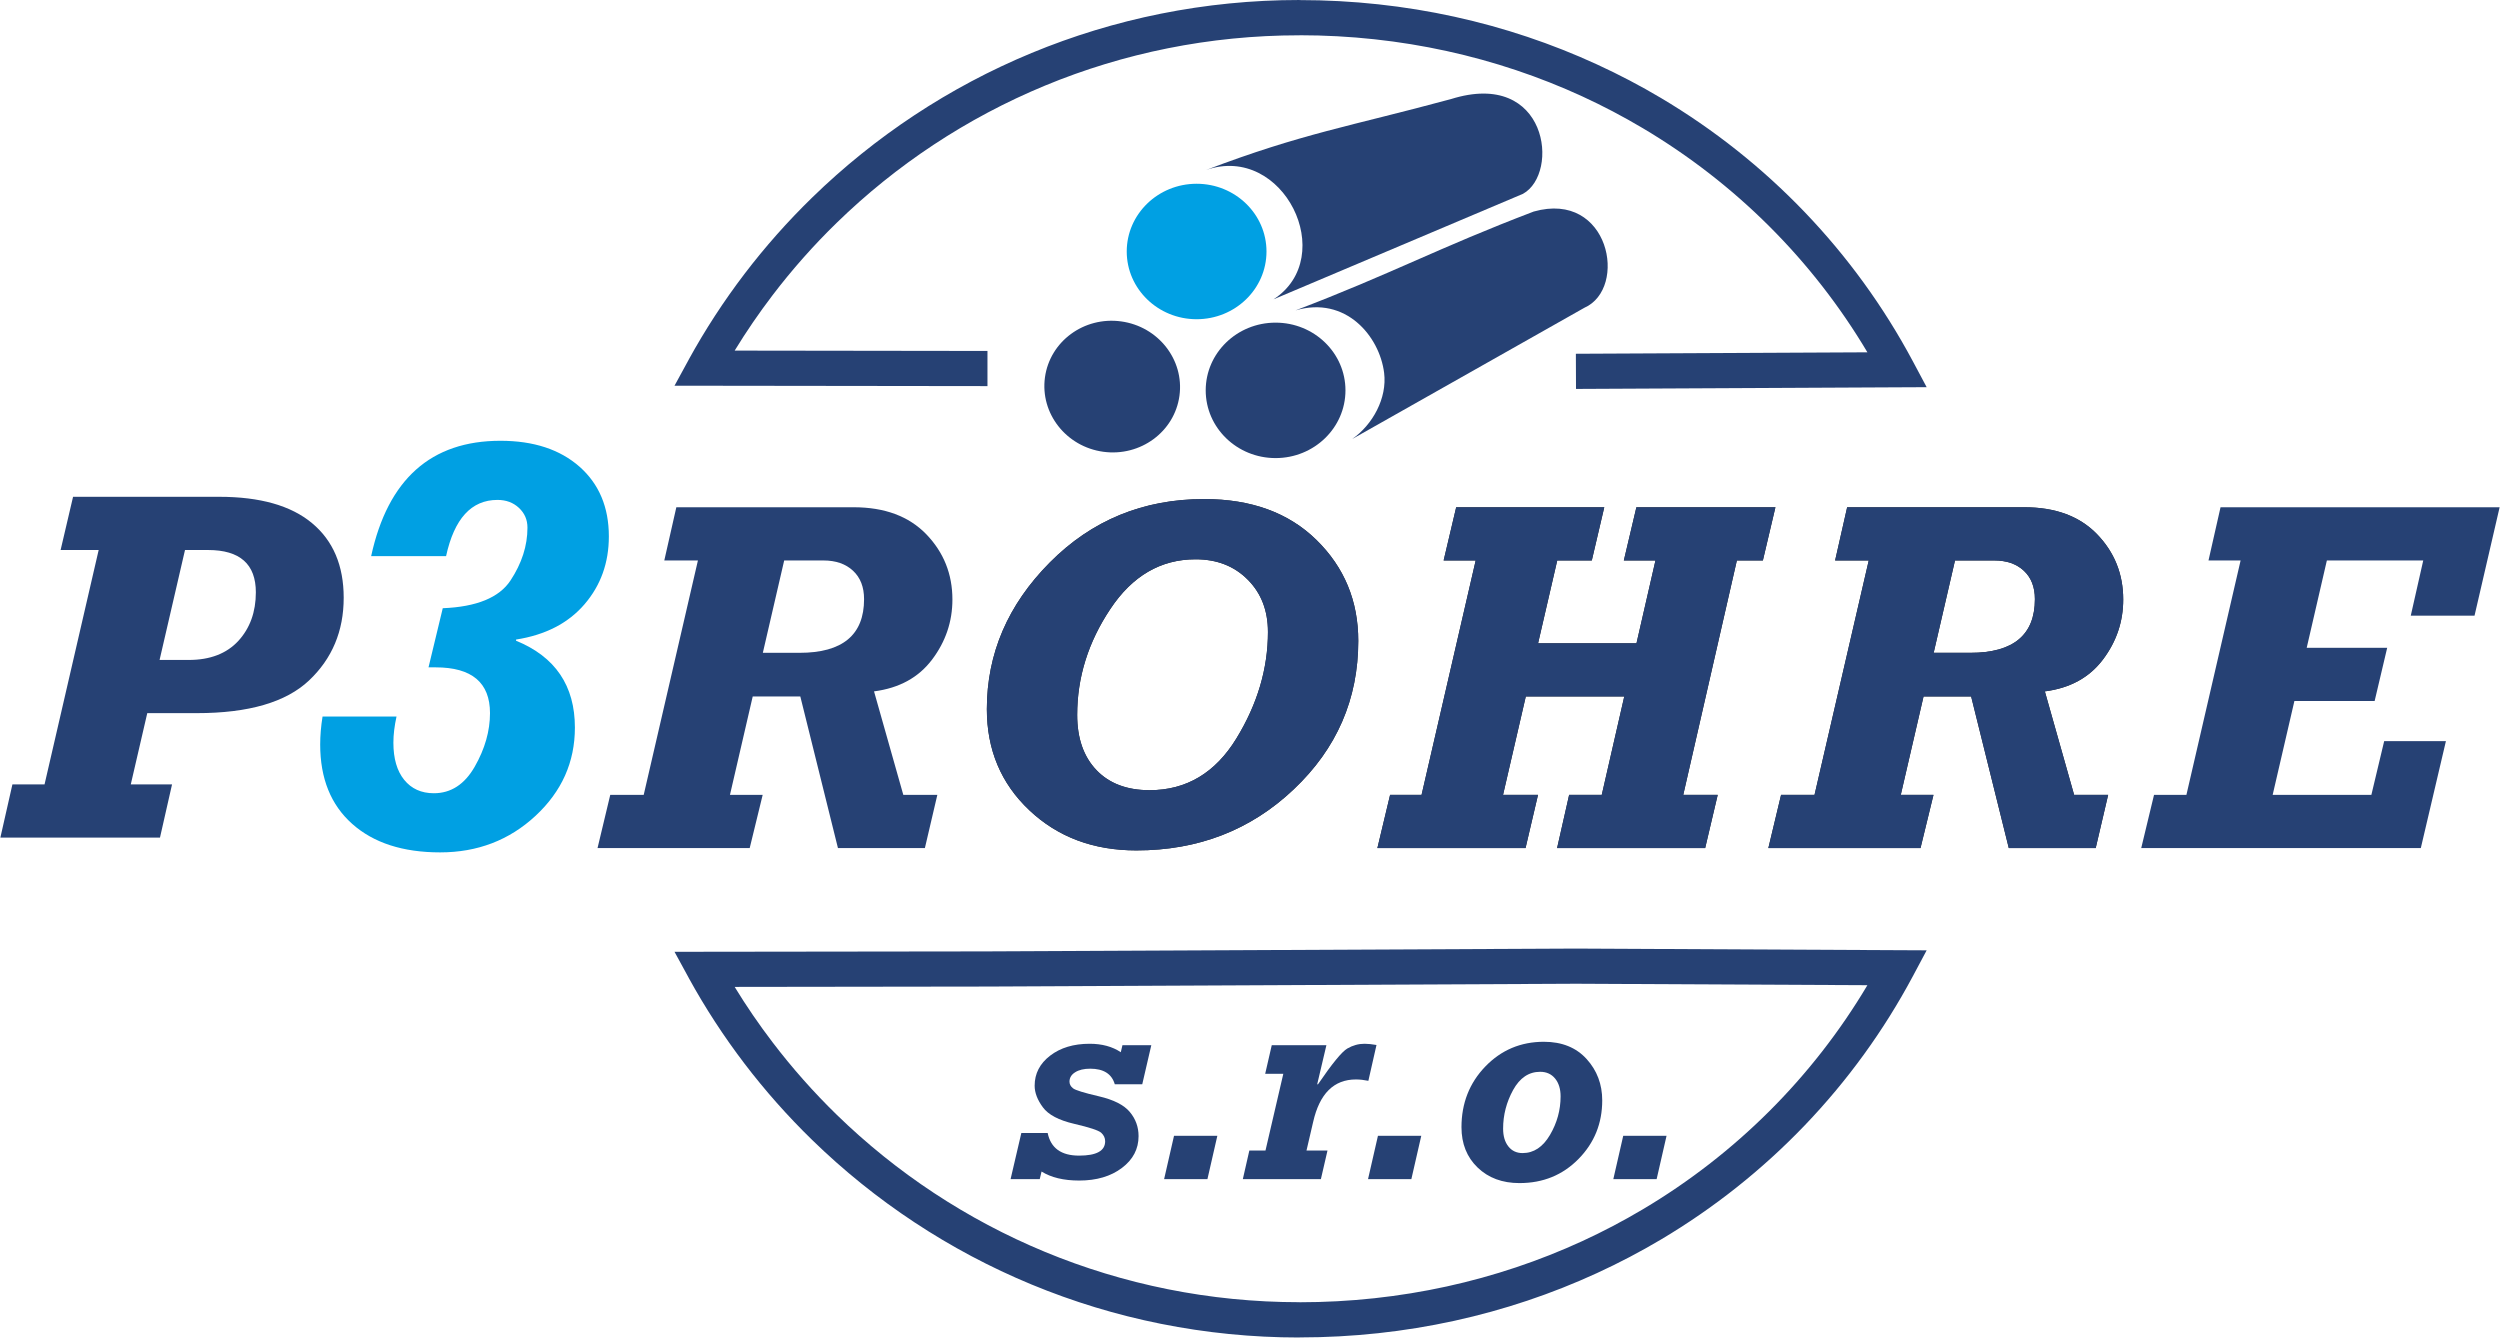
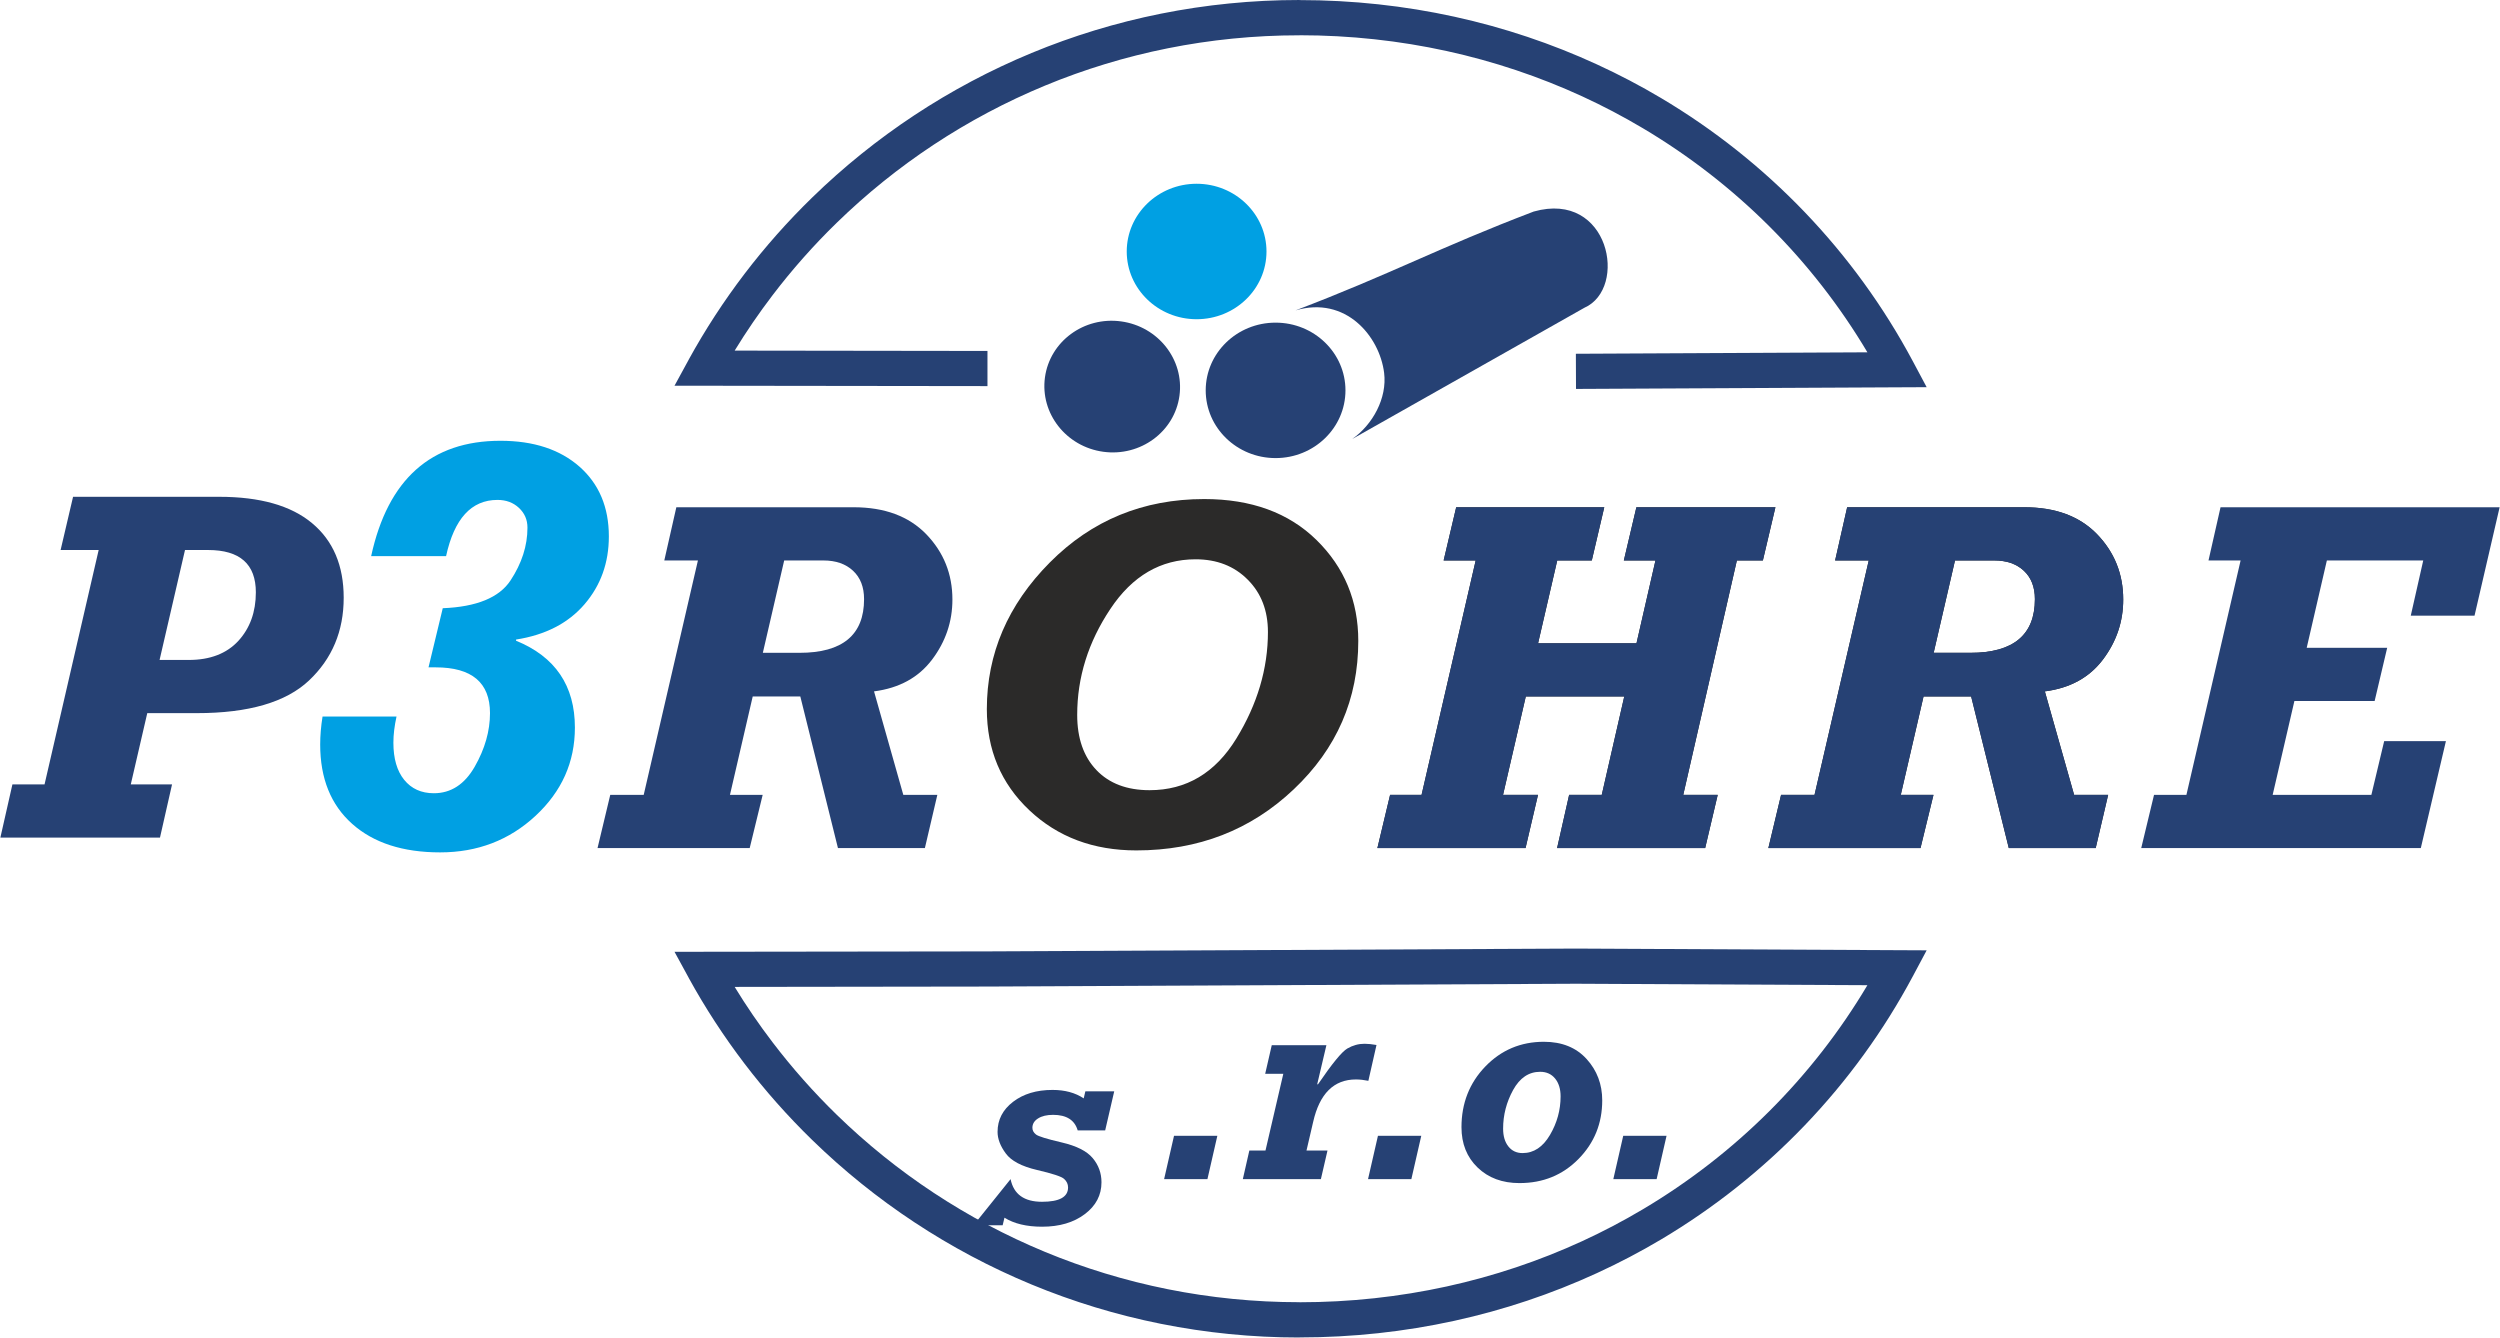
<svg xmlns="http://www.w3.org/2000/svg" xml:space="preserve" width="800px" height="428px" version="1.1" style="shape-rendering:geometricPrecision; text-rendering:geometricPrecision; image-rendering:optimizeQuality; fill-rule:evenodd; clip-rule:evenodd" viewBox="0 0 1286.5 688.48">
  <defs>
    <style type="text/css">
   
    .fil2 {fill:#00A0E3}
    .fil1 {fill:#264174}
    .fil4 {fill:#2B2A29;fill-rule:nonzero}
    .fil3 {fill:#00A0E3;fill-rule:nonzero}
    .fil0 {fill:#264174;fill-rule:nonzero}
   
  </style>
  </defs>
  <g id="Layer_x0020_1">
    <path class="fil0" d="M508.11 198.75l-145.85 -0.19 -15.24 -0.02 7.29 -13.37 0.01 -0.01 0 -0.04c8.47,-15.41 18.08,-30.16 28.72,-44.13 10.61,-13.92 22.26,-27.06 34.83,-39.3 64.55,-62.88 153.12,-101.69 250.81,-101.69l0.02 0 0 0.04c54.86,0 106.75,11.78 153.09,33.09 11.44,5.25 22.44,11.03 32.96,17.28 54.68,32.48 99.62,79.18 129.75,135.65l7.06 13.24 -15.01 0.07 -165.49 0.83 -0.07 -18.1 150.07 -0.75c-28.28,-47.57 -68.02,-87.09 -115.53,-115.32 -10.19,-6.05 -20.63,-11.54 -31.26,-16.43 -44.06,-20.26 -93.4,-31.46 -145.57,-31.46l0 0.03 -0.02 0c-92.81,0 -176.91,36.84 -238.18,96.52 -11.89,11.58 -22.95,24.06 -33.04,37.31 -6.96,9.13 -13.46,18.63 -19.48,28.47l130.13 0.18 0 18.1z" />
    <path class="fil0" d="M811.03 506.38l-302.88 1.45 -0.04 0 -130.13 0.18c6.01,9.84 12.52,19.34 19.48,28.47 10.09,13.25 21.15,25.73 33.04,37.32 61.27,59.67 145.37,96.51 238.18,96.51l0.02 0 0 0.03c52.17,0 101.51,-11.2 145.57,-31.46 10.63,-4.89 21.07,-10.38 31.26,-16.43 47.51,-28.23 87.26,-67.75 115.53,-115.32l-150.03 -0.75zm-302.95 -16.65l302.91 -1.45 0.07 0 165.49 0.83 15.01 0.07 -7.06 13.24c-30.13,56.47 -75.07,103.17 -129.75,135.65 -10.52,6.25 -21.52,12.03 -32.96,17.28 -46.34,21.31 -98.23,33.09 -153.09,33.09l0 0.04 -0.02 0c-97.69,0 -186.26,-38.81 -250.81,-101.69 -12.57,-12.24 -24.22,-25.38 -34.83,-39.3 -10.64,-13.97 -20.25,-28.71 -28.72,-44.13l0 -0.04 -0.01 -0.01 -7.29 -13.36 15.24 -0.03 145.82 -0.19z" />
    <path class="fil1" d="M666.65 159.79c25.91,-7.68 43.3,13.35 45.64,32.12 1.63,13.06 -5.9,26.71 -16.46,34.09l119.53 -67.57c22.62,-10 12.95,-60.54 -26.06,-49.54 -49.38,18.81 -73.27,32.09 -122.65,50.9z" />
-     <path class="fil1" d="M620.66 87.5c39.77,-13.85 68.44,44.68 34.69,66.59l128.4 -54.31c19.1,-10.52 12.89,-64.44 -37.08,-48.77 -51.88,14.05 -76.63,17.68 -126.01,36.49z" />
    <path class="fil2" d="M615.77 94.59c19.86,0 35.97,15.62 35.97,34.87 0,19.25 -16.11,34.86 -35.97,34.86 -19.86,0 -35.97,-15.61 -35.97,-34.86 0,-19.25 16.11,-34.87 35.97,-34.87z" />
    <path class="fil1" d="M656.42 166.08c19.86,0 35.97,15.61 35.97,34.86 0,19.25 -16.11,34.86 -35.97,34.86 -19.87,0 -35.97,-15.61 -35.97,-34.86 0,-19.25 16.1,-34.86 35.97,-34.86z" />
    <path class="fil1" d="M576.9 165.44c19.12,2.61 32.57,19.76 30.04,38.28 -2.53,18.53 -20.09,31.44 -39.21,28.83 -19.11,-2.61 -32.56,-19.75 -30.03,-38.28 2.53,-18.53 20.08,-31.44 39.2,-28.83z" />
    <path class="fil0" d="M307.39 436.55l6.55 -27.39 17.22 0 27.91 -120.66 -17.31 0 6.2 -27.39 91.25 0c15.97,0 28.46,4.65 37.42,13.91 8.96,9.3 13.44,20.5 13.44,33.59 0,11.37 -3.49,21.66 -10.43,30.87 -6.97,9.26 -16.92,14.73 -29.92,16.41l15.07 53.27 17.52 0 -6.41 27.39 -44.75 0 -19.37 -78.03 -24.51 0 -11.71 50.64 16.84 0 -6.68 27.39 -78.33 0zm85.09 -100.51l18.87 0c22.17,0 33.24,-9.22 33.24,-27.61 0,-6.24 -1.89,-11.1 -5.68,-14.64 -3.79,-3.53 -8.87,-5.29 -15.25,-5.29l-20.19 0 -10.99 47.54z" />
    <path class="fil0" d="M0 431.17l6.2 -27.39 16.54 0 27.86 -120.66 -19.59 0 6.41 -27.39 75.23 0c21.02,0 36.95,4.52 47.8,13.57 10.85,9.04 16.28,21.83 16.28,38.41 0,17.14 -5.94,31.31 -17.83,42.55 -11.88,11.23 -31.13,16.83 -57.75,16.83l-25.53 0 -8.49 36.69 21.24 0 -6.21 27.39 -82.16 0zm81.95 -91.46l15.03 0c10.98,0 19.5,-3.28 25.53,-9.82 5.99,-6.55 9,-14.9 9,-24.98 0,-14.51 -8.18,-21.79 -24.59,-21.79l-11.88 0 -13.09 56.59z" />
    <path class="fil3" d="M165.84 368.84l38.08 0c-1.06,4.82 -1.61,9.29 -1.61,13.46 0,8.19 1.86,14.57 5.57,19.14 3.72,4.57 8.79,6.88 15.27,6.88 8.79,0 15.83,-4.57 21.05,-13.71 5.22,-9.14 7.84,-18.33 7.84,-27.53 0,-15.72 -9.35,-23.56 -27.98,-23.56l-3.67 0 7.33 -30.44c17.43,-0.7 29.04,-5.47 34.86,-14.26 5.83,-8.84 8.74,-17.88 8.74,-27.22 0,-4.07 -1.45,-7.44 -4.42,-10.2 -2.91,-2.71 -6.58,-4.07 -11,-4.07 -13.46,0 -22.25,9.64 -26.47,28.93l-38.57 0c8.63,-39.58 30.84,-59.37 66.55,-59.37 17.08,0 30.64,4.47 40.74,13.36 10.04,8.89 15.07,20.85 15.07,35.87 0,13.56 -4.17,25.21 -12.56,34.96 -8.39,9.74 -20.14,15.77 -35.21,18.13l0 0.6c20.19,8.24 30.29,23.16 30.29,44.71 0,17.73 -6.73,32.85 -20.25,45.41 -13.51,12.55 -29.88,18.83 -49.12,18.83 -19.14,0 -34.26,-4.87 -45.26,-14.67 -11,-9.79 -16.48,-23.4 -16.48,-40.83 0,-4.62 0.41,-9.45 1.21,-14.42z" />
    <path class="fil4" d="M708.82 436.55l6.54 -27.39 16.2 0 27.86 -120.66 -16.5 0 6.46 -27.39 76.23 0 -6.42 27.39 -17.79 0 -9.86 42.63 50.65 0 9.77 -42.63 -16.28 0 6.46 -27.39 71.57 0 -6.46 27.39 -13.39 0 -27.6 120.66 17.74 0 -6.46 27.39 -76.22 0 6.2 -27.39 16.79 0 11.59 -50.64 -50.69 0 -11.71 50.64 18 0 -6.42 27.39 -76.26 0z" />
    <path class="fil0" d="M708.82 436.55l6.54 -27.39 16.2 0 27.86 -120.66 -16.5 0 6.46 -27.39 76.23 0 -6.42 27.39 -17.79 0 -9.86 42.63 50.65 0 9.77 -42.63 -16.28 0 6.46 -27.39 71.57 0 -6.46 27.39 -13.39 0 -27.6 120.66 17.74 0 -6.46 27.39 -76.22 0 6.2 -27.39 16.79 0 11.59 -50.64 -50.69 0 -11.71 50.64 18 0 -6.42 27.39 -76.26 0z" />
    <path class="fil4" d="M910.07 436.55l6.55 -27.39 17.22 0 27.91 -120.66 -17.31 0 6.2 -27.39 91.25 0c15.97,0 28.46,4.65 37.42,13.91 8.96,9.3 13.44,20.5 13.44,33.59 0,11.37 -3.49,21.66 -10.43,30.87 -6.97,9.26 -16.92,14.73 -29.92,16.41l15.07 53.27 17.52 0 -6.41 27.39 -44.74 0 -19.38 -78.03 -24.5 0 -11.72 50.64 16.84 0 -6.68 27.39 -78.33 0zm85.09 -100.51l18.87 0c22.17,0 33.24,-9.22 33.24,-27.61 0,-6.24 -1.89,-11.1 -5.68,-14.64 -3.79,-3.53 -8.87,-5.29 -15.25,-5.29l-20.19 0 -10.99 47.54z" />
    <path class="fil0" d="M910.07 436.55l6.55 -27.39 17.22 0 27.91 -120.66 -17.31 0 6.2 -27.39 91.25 0c15.97,0 28.46,4.65 37.42,13.91 8.96,9.3 13.44,20.5 13.44,33.59 0,11.37 -3.49,21.66 -10.43,30.87 -6.97,9.26 -16.92,14.73 -29.92,16.41l15.07 53.27 17.52 0 -6.41 27.39 -44.74 0 -19.38 -78.03 -24.5 0 -11.72 50.64 16.84 0 -6.68 27.39 -78.33 0zm85.09 -100.51l18.87 0c22.17,0 33.24,-9.22 33.24,-27.61 0,-6.24 -1.89,-11.1 -5.68,-14.64 -3.79,-3.53 -8.87,-5.29 -15.25,-5.29l-20.19 0 -10.99 47.54z" />
    <path class="fil0" d="M1102.01 436.55l6.59 -27.39 16.67 0 27.9 -120.66 -16.53 0 6.2 -27.39 143.66 0 -12.92 55.81 -32.82 0 6.42 -28.42 -49.61 0 -10.38 44.96 41.43 0 -6.46 27.38 -41.3 0 -11.19 48.32 50.81 0 6.59 -27.65 31.78 0 -12.92 55.04 -143.92 0z" />
-     <path class="fil0" d="M520.01 606.96l5.54 -23.76 13.55 0c1.58,7.77 6.98,11.66 16.18,11.66 8.94,0 13.41,-2.45 13.41,-7.39 0,-1.7 -0.68,-3.15 -2.04,-4.39 -1.36,-1.22 -6,-2.75 -13.92,-4.59 -7.92,-1.85 -13.29,-4.67 -16.1,-8.51 -2.82,-3.81 -4.23,-7.53 -4.23,-11.12 0,-6.22 2.65,-11.37 7.97,-15.46 5.32,-4.08 12.1,-6.12 20.35,-6.12 6.35,0 11.69,1.46 16.02,4.35l0.85 -3.62 14.86 0 -4.66 20.12 -14.14 0c-1.55,-5.35 -5.78,-8.02 -12.66,-8.02 -3.23,0 -5.8,0.61 -7.75,1.85 -1.94,1.21 -2.91,2.84 -2.91,4.81 0,1.33 0.6,2.47 1.84,3.45 1.24,0.97 5.66,2.33 13.27,4.1 7.63,1.78 12.92,4.45 15.94,8.07 3.01,3.59 4.51,7.75 4.51,12.44 0,6.6 -2.86,12.07 -8.57,16.37 -5.71,4.32 -13.05,6.49 -22.01,6.49 -7.97,0 -14.43,-1.56 -19.36,-4.64l-0.93 3.91 -15.01 0z" />
+     <path class="fil0" d="M520.01 606.96c1.58,7.77 6.98,11.66 16.18,11.66 8.94,0 13.41,-2.45 13.41,-7.39 0,-1.7 -0.68,-3.15 -2.04,-4.39 -1.36,-1.22 -6,-2.75 -13.92,-4.59 -7.92,-1.85 -13.29,-4.67 -16.1,-8.51 -2.82,-3.81 -4.23,-7.53 -4.23,-11.12 0,-6.22 2.65,-11.37 7.97,-15.46 5.32,-4.08 12.1,-6.12 20.35,-6.12 6.35,0 11.69,1.46 16.02,4.35l0.85 -3.62 14.86 0 -4.66 20.12 -14.14 0c-1.55,-5.35 -5.78,-8.02 -12.66,-8.02 -3.23,0 -5.8,0.61 -7.75,1.85 -1.94,1.21 -2.91,2.84 -2.91,4.81 0,1.33 0.6,2.47 1.84,3.45 1.24,0.97 5.66,2.33 13.27,4.1 7.63,1.78 12.92,4.45 15.94,8.07 3.01,3.59 4.51,7.75 4.51,12.44 0,6.6 -2.86,12.07 -8.57,16.37 -5.71,4.32 -13.05,6.49 -22.01,6.49 -7.97,0 -14.43,-1.56 -19.36,-4.64l-0.93 3.91 -15.01 0z" />
    <path id="1" class="fil0" d="M599.04 606.96l5.1 -22.3 22.3 0 -5.1 22.3 -22.3 0z" />
    <path id="2" class="fil0" d="M639.56 606.96l3.35 -14.72 8.31 0 9.18 -39.51 -9.33 0 3.38 -14.72 28.13 0 -4.71 19.99 0.29 0.27c7.34,-10.76 12.39,-16.93 15.21,-18.56 2.82,-1.63 5.76,-2.43 8.82,-2.43 1.8,0 3.86,0.22 6.17,0.63l-4.18 18.44c-2.28,-0.46 -4.42,-0.7 -6.41,-0.7 -11.35,0 -18.71,7.29 -22.01,21.86l-3.43 14.73 10.81 0 -3.4 14.72 -40.18 0z" />
    <path id="3" class="fil0" d="M704.01 606.96l5.1 -22.3 22.3 0 -5.1 22.3 -22.3 0z" />
    <path id="4" class="fil0" d="M781.99 609c-8.86,0 -16.05,-2.67 -21.59,-8.02 -5.52,-5.32 -8.29,-12.24 -8.29,-20.75 0,-12.31 4.08,-22.74 12.27,-31.24 8.19,-8.48 18.25,-12.73 30.15,-12.73 9.31,0 16.62,2.97 21.99,8.87 5.36,5.9 8.04,13 8.04,21.31 0,11.8 -4.06,21.86 -12.2,30.14 -8.14,8.29 -18.27,12.42 -30.37,12.42zm10.62 -57.29c-5.83,0 -10.47,3.11 -13.92,9.36 -3.42,6.24 -5.15,12.87 -5.15,19.89 0,3.84 0.9,6.9 2.7,9.16 1.79,2.29 4.25,3.43 7.33,3.43 5.74,0 10.43,-3.11 14.09,-9.33 3.65,-6.2 5.47,-12.83 5.47,-19.85 0,-3.84 -0.95,-6.9 -2.84,-9.21 -1.9,-2.31 -4.47,-3.45 -7.68,-3.45z" />
    <path id="5" class="fil0" d="M830.27 606.96l5.1 -22.3 22.3 0 -5.1 22.3 -22.3 0z" />
    <path class="fil4" d="M584.75 437.75c-22.14,0 -40.48,-6.89 -55.08,-20.67 -14.6,-13.78 -21.88,-31.13 -21.88,-52.06 0,-28.55 10.81,-53.74 32.43,-75.49 21.58,-21.74 48.1,-32.64 79.45,-32.64 24.2,0 43.49,7.02 57.84,21.1 14.33,14.08 21.48,31.39 21.48,51.89 0,29.97 -11.06,55.47 -33.24,76.44 -22.14,20.97 -49.14,31.43 -81,31.43zm67.73 -112.48c0,-10.98 -3.48,-19.98 -10.42,-26.91 -6.93,-6.98 -15.89,-10.46 -26.82,-10.46 -17.92,0 -32.56,8.52 -43.89,25.58 -11.36,17.01 -17.05,35.18 -17.05,54.51 0,12.06 3.32,21.53 9.91,28.42 6.59,6.89 15.71,10.34 27.34,10.34 18.91,0 33.81,-8.87 44.66,-26.57 10.85,-17.7 16.27,-36 16.27,-54.91z" />
-     <path class="fil0" d="M584.75 437.75c-22.14,0 -40.48,-6.89 -55.08,-20.67 -14.6,-13.78 -21.88,-31.13 -21.88,-52.06 0,-28.55 10.81,-53.74 32.43,-75.49 21.58,-21.74 48.1,-32.64 79.45,-32.64 24.2,0 43.49,7.02 57.84,21.1 14.33,14.08 21.48,31.39 21.48,51.89 0,29.97 -11.06,55.47 -33.24,76.44 -22.14,20.97 -49.14,31.43 -81,31.43zm67.73 -112.48c0,-10.98 -3.48,-19.98 -10.42,-26.91 -6.93,-6.98 -15.89,-10.46 -26.82,-10.46 -17.92,0 -32.56,8.52 -43.89,25.58 -11.36,17.01 -17.05,35.18 -17.05,54.51 0,12.06 3.32,21.53 9.91,28.42 6.59,6.89 15.71,10.34 27.34,10.34 18.91,0 33.81,-8.87 44.66,-26.57 10.85,-17.7 16.27,-36 16.27,-54.91z" />
  </g>
</svg>